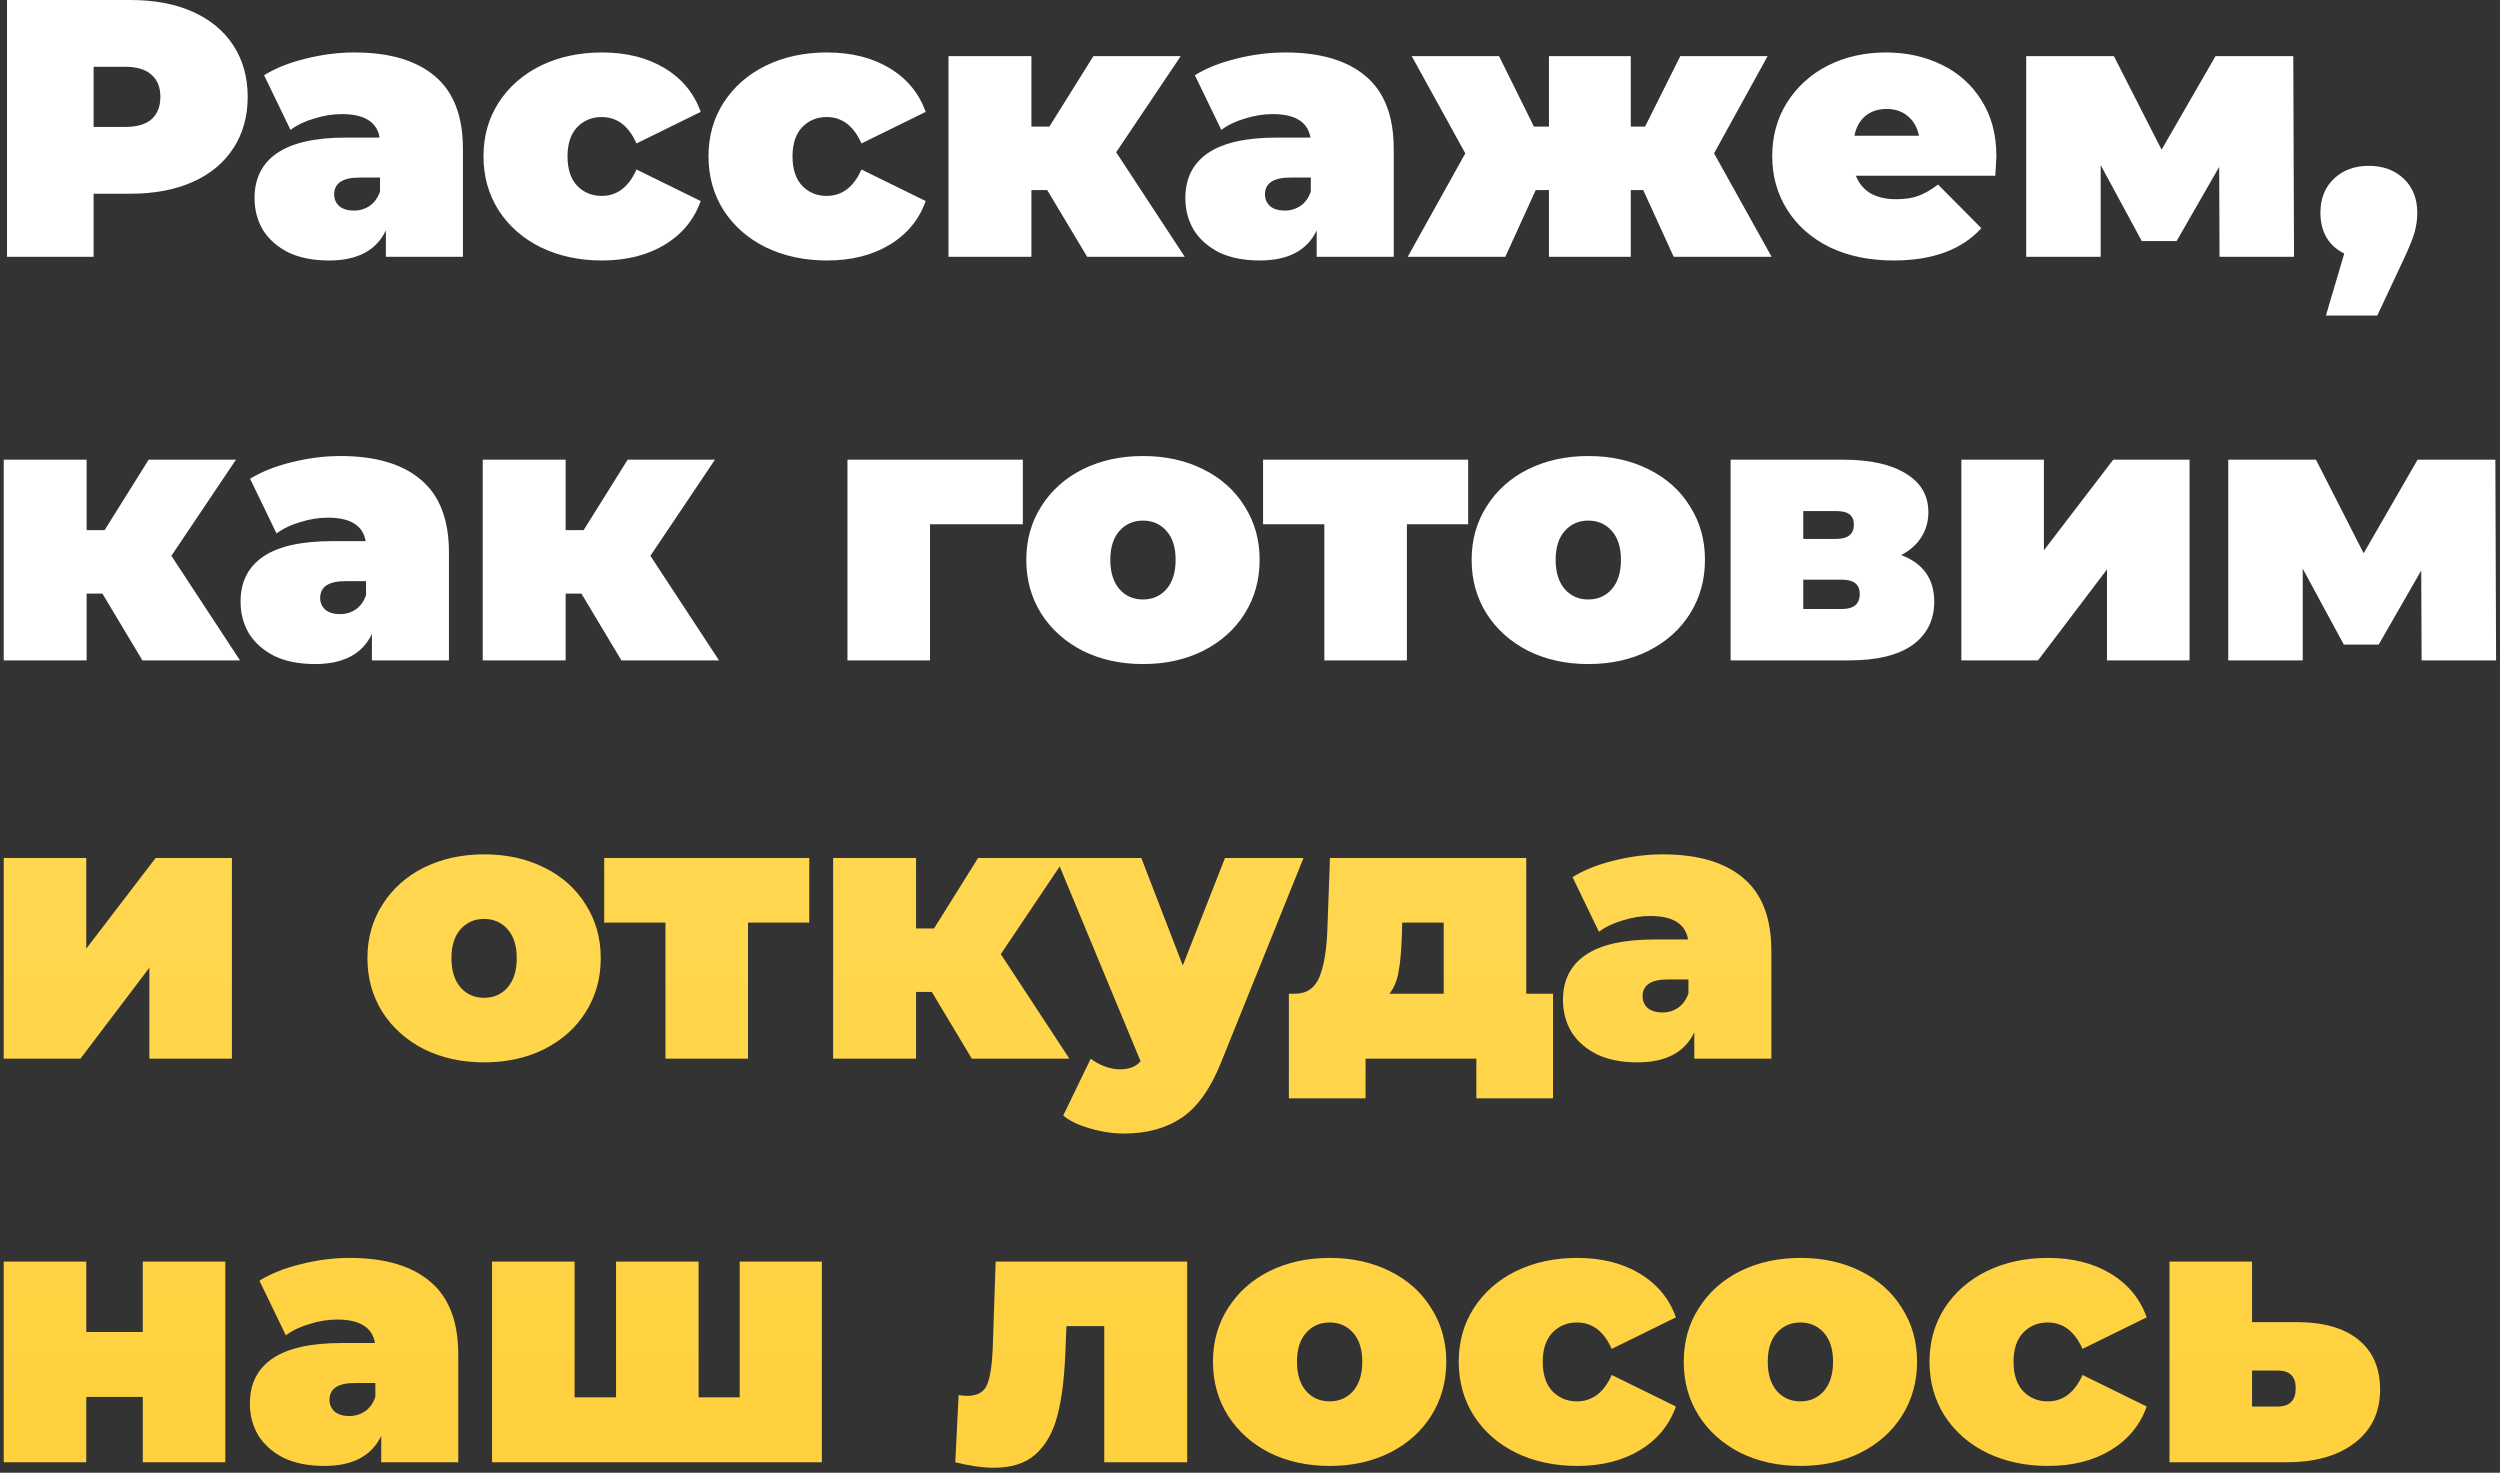
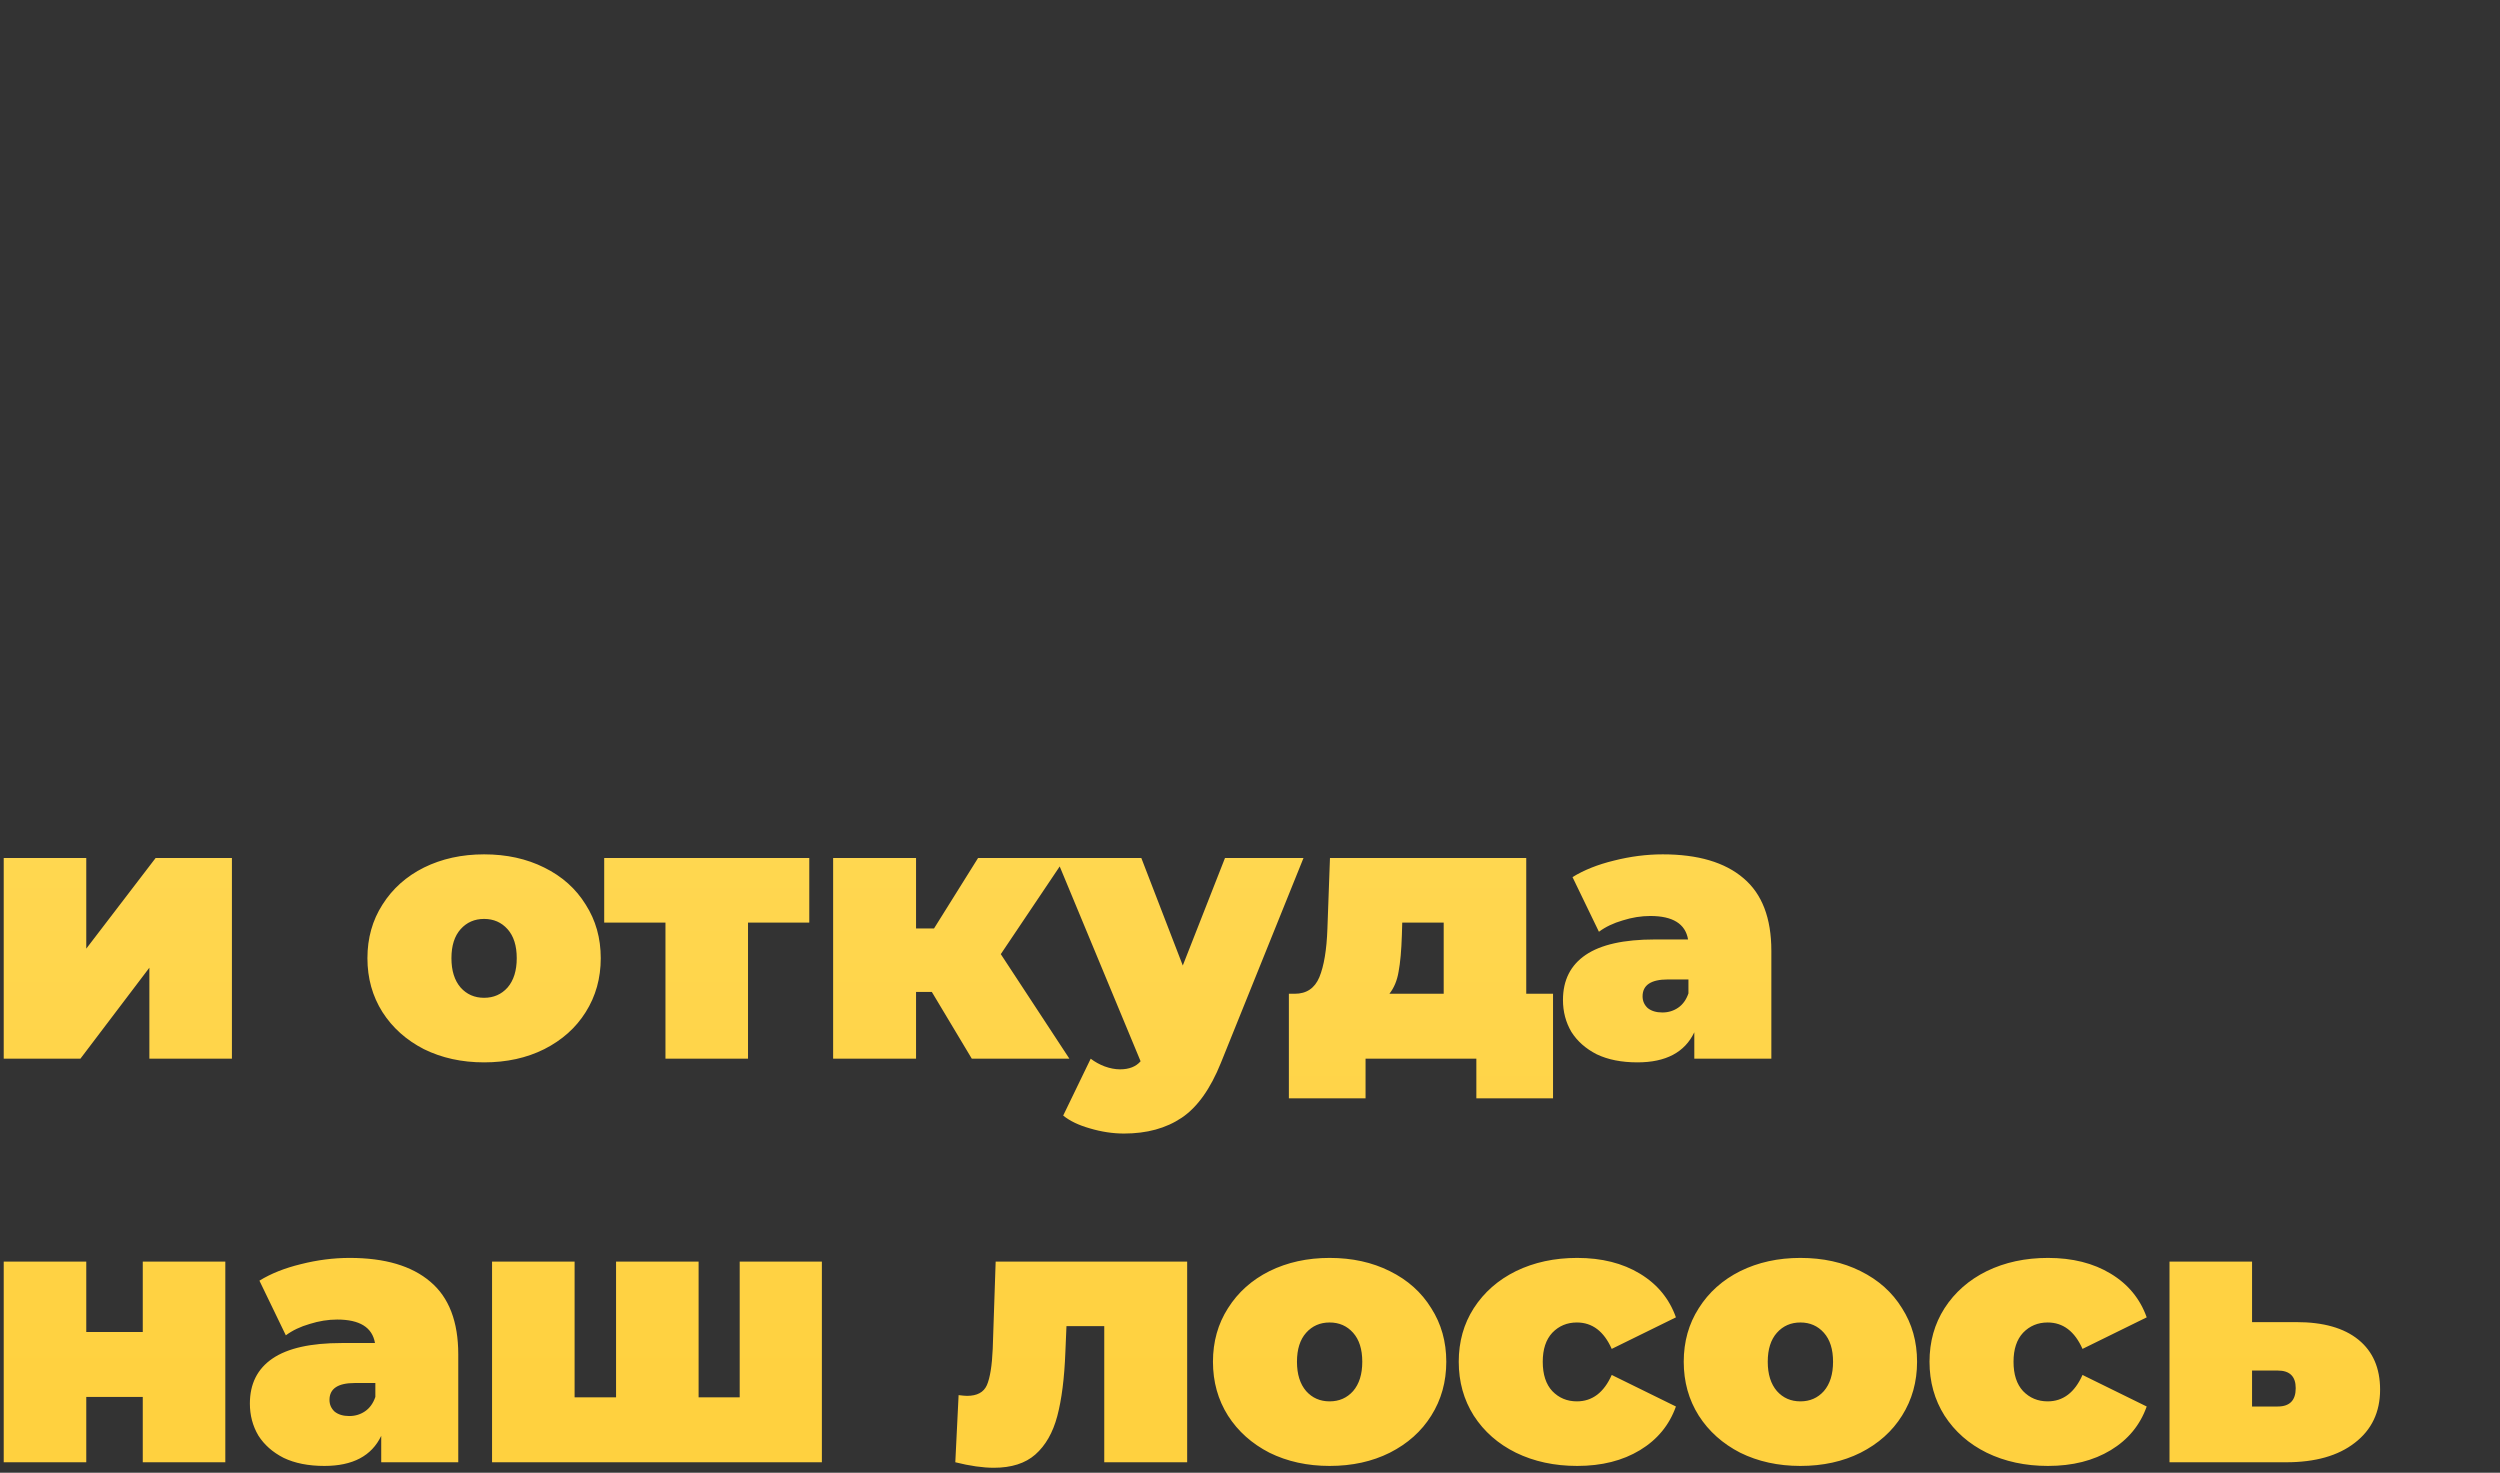
<svg xmlns="http://www.w3.org/2000/svg" width="477" height="281" viewBox="0 0 477 281" fill="none">
  <rect x="0" y="0" width="477" height="281" fill="#333333" stroke="none" />
-   <path d="M24.93 -3.33786e-06C29.457 -3.33786e-06 33.4 0.747 36.76 2.24C40.12 3.733 42.71 5.88 44.53 8.68C46.35 11.48 47.26 14.747 47.26 18.48C47.26 22.213 46.35 25.48 44.53 28.28C42.71 31.08 40.12 33.227 36.76 34.72C33.4 36.213 29.457 36.96 24.93 36.96H17.86V49H1.34V-3.33786e-06H24.93ZM23.88 24.22C26.12 24.22 27.8 23.73 28.92 22.75C30.04 21.723 30.6 20.3 30.6 18.48C30.6 16.66 30.04 15.26 28.92 14.28C27.8 13.253 26.12 12.74 23.88 12.74H17.86V24.22H23.88ZM67.606 10.01C74.326 10.01 79.459 11.527 83.006 14.56C86.553 17.547 88.326 22.167 88.326 28.42V49H73.626V43.96C71.806 47.787 68.189 49.7 62.776 49.7C59.743 49.7 57.153 49.187 55.006 48.16C52.906 47.087 51.296 45.663 50.176 43.89C49.103 42.07 48.566 40.04 48.566 37.8C48.566 34.02 50.013 31.15 52.906 29.19C55.799 27.23 60.186 26.25 66.066 26.25H72.436C71.923 23.263 69.519 21.77 65.226 21.77C63.499 21.77 61.749 22.05 59.976 22.61C58.203 23.123 56.686 23.847 55.426 24.78L50.386 14.35C52.579 12.997 55.216 11.947 58.296 11.2C61.423 10.407 64.526 10.01 67.606 10.01ZM67.536 40.18C68.656 40.18 69.659 39.877 70.546 39.27C71.433 38.663 72.086 37.753 72.506 36.54V33.88H68.586C65.366 33.88 63.756 34.953 63.756 37.1C63.756 37.987 64.083 38.733 64.736 39.34C65.436 39.9 66.369 40.18 67.536 40.18ZM114.863 49.7C110.523 49.7 106.626 48.86 103.173 47.18C99.766 45.5 97.082 43.143 95.123 40.11C93.209 37.077 92.252 33.647 92.252 29.82C92.252 25.993 93.209 22.587 95.123 19.6C97.082 16.567 99.766 14.21 103.173 12.53C106.626 10.85 110.523 10.01 114.863 10.01C119.529 10.01 123.519 11.013 126.833 13.02C130.146 15.027 132.433 17.803 133.693 21.35L121.443 27.37C119.949 24.01 117.733 22.33 114.793 22.33C112.926 22.33 111.363 22.983 110.103 24.29C108.889 25.597 108.283 27.44 108.283 29.82C108.283 32.247 108.889 34.113 110.103 35.42C111.363 36.727 112.926 37.38 114.793 37.38C117.733 37.38 119.949 35.7 121.443 32.34L133.693 38.36C132.433 41.907 130.146 44.683 126.833 46.69C123.519 48.697 119.529 49.7 114.863 49.7ZM157.792 49.7C153.452 49.7 149.556 48.86 146.102 47.18C142.696 45.5 140.012 43.143 138.052 40.11C136.139 37.077 135.182 33.647 135.182 29.82C135.182 25.993 136.139 22.587 138.052 19.6C140.012 16.567 142.696 14.21 146.102 12.53C149.556 10.85 153.452 10.01 157.792 10.01C162.459 10.01 166.449 11.013 169.762 13.02C173.076 15.027 175.362 17.803 176.622 21.35L164.372 27.37C162.879 24.01 160.662 22.33 157.722 22.33C155.856 22.33 154.292 22.983 153.032 24.29C151.819 25.597 151.212 27.44 151.212 29.82C151.212 32.247 151.819 34.113 153.032 35.42C154.292 36.727 155.856 37.38 157.722 37.38C160.662 37.38 162.879 35.7 164.372 32.34L176.622 38.36C175.362 41.907 173.076 44.683 169.762 46.69C166.449 48.697 162.459 49.7 157.792 49.7ZM199.804 36.26H196.794V49H180.974V10.71H196.794V24.15H200.224L208.624 10.71H225.284L212.964 29.05L226.054 49H207.434L199.804 36.26ZM245.204 10.01C251.924 10.01 257.057 11.527 260.604 14.56C264.15 17.547 265.924 22.167 265.924 28.42V49H251.224V43.96C249.404 47.787 245.787 49.7 240.374 49.7C237.34 49.7 234.75 49.187 232.604 48.16C230.504 47.087 228.894 45.663 227.774 43.89C226.7 42.07 226.164 40.04 226.164 37.8C226.164 34.02 227.61 31.15 230.504 29.19C233.397 27.23 237.784 26.25 243.664 26.25H250.034C249.52 23.263 247.117 21.77 242.824 21.77C241.097 21.77 239.347 22.05 237.574 22.61C235.8 23.123 234.284 23.847 233.024 24.78L227.984 14.35C230.177 12.997 232.814 11.947 235.894 11.2C239.02 10.407 242.124 10.01 245.204 10.01ZM245.134 40.18C246.254 40.18 247.257 39.877 248.144 39.27C249.03 38.663 249.684 37.753 250.104 36.54V33.88H246.184C242.964 33.88 241.354 34.953 241.354 37.1C241.354 37.987 241.68 38.733 242.334 39.34C243.034 39.9 243.967 40.18 245.134 40.18ZM313.53 36.26H311.15V49H295.54V36.26H293.02L287.21 49H268.59L279.58 29.26L269.36 10.71H286.02L292.67 24.15H295.54V10.71H311.15V24.15H313.88L320.6 10.71H337.26L327.04 29.26L338.03 49H319.34L313.53 36.26ZM380.911 29.82C380.911 30.053 380.841 31.29 380.701 33.53H354.101C354.661 34.977 355.595 36.097 356.901 36.89C358.208 37.637 359.841 38.01 361.801 38.01C363.481 38.01 364.881 37.8 366.001 37.38C367.168 36.96 368.428 36.237 369.781 35.21L378.041 43.54C374.308 47.647 368.731 49.7 361.311 49.7C356.691 49.7 352.631 48.86 349.131 47.18C345.631 45.453 342.925 43.073 341.011 40.04C339.098 37.007 338.141 33.6 338.141 29.82C338.141 25.993 339.075 22.587 340.941 19.6C342.855 16.567 345.445 14.21 348.711 12.53C352.025 10.85 355.735 10.01 359.841 10.01C363.715 10.01 367.238 10.78 370.411 12.32C373.631 13.86 376.175 16.123 378.041 19.11C379.955 22.097 380.911 25.667 380.911 29.82ZM359.981 20.79C358.348 20.79 356.995 21.233 355.921 22.12C354.848 23.007 354.148 24.267 353.821 25.9H366.141C365.815 24.313 365.115 23.077 364.041 22.19C362.968 21.257 361.615 20.79 359.981 20.79ZM423.489 49L423.419 31.85L415.299 45.99H408.649L400.809 31.5V49H386.599V10.71H403.329L412.429 28.56L422.719 10.71H437.559L437.699 49H423.489ZM451.976 31.64C454.683 31.64 456.899 32.457 458.626 34.09C460.353 35.723 461.216 37.893 461.216 40.6C461.216 41.813 461.053 43.027 460.726 44.24C460.399 45.453 459.653 47.297 458.486 49.77L453.586 60.2H443.786L447.286 48.37C445.839 47.67 444.719 46.667 443.926 45.36C443.133 44.007 442.736 42.42 442.736 40.6C442.736 37.893 443.599 35.723 445.326 34.09C447.053 32.457 449.269 31.64 451.976 31.64ZM19.54 113.26H16.53V126H0.71V87.71H16.53V101.15H19.96L28.36 87.71H45.02L32.7 106.05L45.79 126H27.17L19.54 113.26ZM64.94 87.01C71.66 87.01 76.793 88.527 80.34 91.56C83.887 94.547 85.66 99.167 85.66 105.42V126H70.96V120.96C69.14 124.787 65.523 126.7 60.11 126.7C57.077 126.7 54.487 126.187 52.34 125.16C50.24 124.087 48.63 122.663 47.51 120.89C46.437 119.07 45.9 117.04 45.9 114.8C45.9 111.02 47.347 108.15 50.24 106.19C53.133 104.23 57.52 103.25 63.4 103.25H69.77C69.257 100.263 66.853 98.77 62.56 98.77C60.833 98.77 59.083 99.05 57.31 99.61C55.537 100.123 54.02 100.847 52.76 101.78L47.72 91.35C49.913 89.997 52.55 88.947 55.63 88.2C58.757 87.407 61.86 87.01 64.94 87.01ZM64.87 117.18C65.99 117.18 66.993 116.877 67.88 116.27C68.767 115.663 69.42 114.753 69.84 113.54V110.88H65.92C62.7 110.88 61.09 111.953 61.09 114.1C61.09 114.987 61.417 115.733 62.07 116.34C62.77 116.9 63.703 117.18 64.87 117.18ZM110.936 113.26H107.926V126H92.106V87.71H107.926V101.15H111.356L119.756 87.71H136.416L124.096 106.05L137.186 126H118.566L110.936 113.26ZM195.156 100.03H177.446V126H161.696V87.71H195.156V100.03ZM218.077 126.7C213.83 126.7 210.004 125.86 206.597 124.18C203.237 122.453 200.6 120.097 198.687 117.11C196.774 114.077 195.817 110.647 195.817 106.82C195.817 102.993 196.774 99.587 198.687 96.6C200.6 93.567 203.237 91.21 206.597 89.53C210.004 87.85 213.83 87.01 218.077 87.01C222.37 87.01 226.197 87.85 229.557 89.53C232.964 91.21 235.6 93.567 237.467 96.6C239.38 99.587 240.337 102.993 240.337 106.82C240.337 110.647 239.38 114.077 237.467 117.11C235.6 120.097 232.964 122.453 229.557 124.18C226.197 125.86 222.37 126.7 218.077 126.7ZM218.077 114.38C219.897 114.38 221.39 113.727 222.557 112.42C223.724 111.067 224.307 109.2 224.307 106.82C224.307 104.44 223.724 102.597 222.557 101.29C221.39 99.983 219.897 99.33 218.077 99.33C216.257 99.33 214.764 99.983 213.597 101.29C212.43 102.597 211.847 104.44 211.847 106.82C211.847 109.2 212.43 111.067 213.597 112.42C214.764 113.727 216.257 114.38 218.077 114.38ZM280.124 100.03H268.434V126H252.684V100.03H240.994V87.71H280.124V100.03ZM303.048 126.7C298.801 126.7 294.974 125.86 291.568 124.18C288.208 122.453 285.571 120.097 283.658 117.11C281.744 114.077 280.788 110.647 280.788 106.82C280.788 102.993 281.744 99.587 283.658 96.6C285.571 93.567 288.208 91.21 291.568 89.53C294.974 87.85 298.801 87.01 303.048 87.01C307.341 87.01 311.168 87.85 314.528 89.53C317.934 91.21 320.571 93.567 322.438 96.6C324.351 99.587 325.308 102.993 325.308 106.82C325.308 110.647 324.351 114.077 322.438 117.11C320.571 120.097 317.934 122.453 314.528 124.18C311.168 125.86 307.341 126.7 303.048 126.7ZM303.048 114.38C304.868 114.38 306.361 113.727 307.528 112.42C308.694 111.067 309.278 109.2 309.278 106.82C309.278 104.44 308.694 102.597 307.528 101.29C306.361 99.983 304.868 99.33 303.048 99.33C301.228 99.33 299.734 99.983 298.568 101.29C297.401 102.597 296.818 104.44 296.818 106.82C296.818 109.2 297.401 111.067 298.568 112.42C299.734 113.727 301.228 114.38 303.048 114.38ZM362.752 105.91C366.952 107.497 369.052 110.46 369.052 114.8C369.052 118.3 367.676 121.053 364.922 123.06C362.169 125.02 358.132 126 352.812 126H330.202V87.71H351.692C356.826 87.71 360.816 88.597 363.662 90.37C366.509 92.097 367.932 94.547 367.932 97.72C367.932 99.493 367.489 101.08 366.602 102.48C365.716 103.88 364.432 105.023 362.752 105.91ZM344.062 102.83H350.292C352.579 102.83 353.722 101.92 353.722 100.1C353.722 99.213 353.442 98.56 352.882 98.14C352.369 97.72 351.506 97.51 350.292 97.51H344.062V102.83ZM351.412 116.2C353.699 116.2 354.842 115.243 354.842 113.33C354.842 111.51 353.699 110.6 351.412 110.6H344.062V116.2H351.412ZM374.226 87.71H389.976V105L403.206 87.71H417.766V126H402.016V108.64L388.856 126H374.226V87.71ZM462.043 126L461.973 108.85L453.853 122.99H447.203L439.363 108.5V126H425.153V87.71H441.883L450.983 105.56L461.273 87.71H476.113L476.253 126H462.043Z" fill="white" />
  <path d="M0.71 163.71H16.46V181L29.69 163.71H44.25V202H28.5V184.64L15.34 202H0.71V163.71ZM92.364 202.7C88.117 202.7 84.291 201.86 80.884 200.18C77.524 198.453 74.887 196.097 72.974 193.11C71.061 190.077 70.104 186.647 70.104 182.82C70.104 178.993 71.061 175.587 72.974 172.6C74.887 169.567 77.524 167.21 80.884 165.53C84.291 163.85 88.117 163.01 92.364 163.01C96.657 163.01 100.484 163.85 103.844 165.53C107.251 167.21 109.887 169.567 111.754 172.6C113.667 175.587 114.624 178.993 114.624 182.82C114.624 186.647 113.667 190.077 111.754 193.11C109.887 196.097 107.251 198.453 103.844 200.18C100.484 201.86 96.657 202.7 92.364 202.7ZM92.364 190.38C94.184 190.38 95.677 189.727 96.844 188.42C98.011 187.067 98.594 185.2 98.594 182.82C98.594 180.44 98.011 178.597 96.844 177.29C95.677 175.983 94.184 175.33 92.364 175.33C90.544 175.33 89.051 175.983 87.884 177.29C86.717 178.597 86.134 180.44 86.134 182.82C86.134 185.2 86.717 187.067 87.884 188.42C89.051 189.727 90.544 190.38 92.364 190.38ZM154.411 176.03H142.721V202H126.971V176.03H115.281V163.71H154.411V176.03ZM177.792 189.26H174.782V202H158.962V163.71H174.782V177.15H178.212L186.612 163.71H203.272L190.952 182.05L204.042 202H185.422L177.792 189.26ZM248.706 163.71L232.956 202.77C230.95 207.763 228.453 211.263 225.466 213.27C222.48 215.277 218.816 216.28 214.476 216.28C212.33 216.28 210.16 215.953 207.966 215.3C205.82 214.693 204.116 213.877 202.856 212.85L208.106 202C208.9 202.607 209.786 203.097 210.766 203.47C211.793 203.843 212.773 204.03 213.706 204.03C215.433 204.03 216.74 203.517 217.626 202.49L201.526 163.71H217.766L225.676 184.22L233.726 163.71H248.706ZM296.318 189.61V209.56H281.688V202H260.548V209.56H245.918V189.61H247.038C249.278 189.61 250.841 188.56 251.728 186.46C252.614 184.313 253.128 181.233 253.268 177.22L253.758 163.71H291.208V189.61H296.318ZM267.478 178.41C267.384 181.35 267.174 183.683 266.848 185.41C266.568 187.09 265.984 188.49 265.098 189.61H275.458V176.03H267.548L267.478 178.41ZM317.254 163.01C323.974 163.01 329.108 164.527 332.654 167.56C336.201 170.547 337.974 175.167 337.974 181.42V202H323.274V196.96C321.454 200.787 317.838 202.7 312.424 202.7C309.391 202.7 306.801 202.187 304.654 201.16C302.554 200.087 300.944 198.663 299.824 196.89C298.751 195.07 298.214 193.04 298.214 190.8C298.214 187.02 299.661 184.15 302.554 182.19C305.448 180.23 309.834 179.25 315.714 179.25H322.084C321.571 176.263 319.168 174.77 314.874 174.77C313.148 174.77 311.398 175.05 309.624 175.61C307.851 176.123 306.334 176.847 305.074 177.78L300.034 167.35C302.228 165.997 304.864 164.947 307.944 164.2C311.071 163.407 314.174 163.01 317.254 163.01ZM317.184 193.18C318.304 193.18 319.308 192.877 320.194 192.27C321.081 191.663 321.734 190.753 322.154 189.54V186.88H318.234C315.014 186.88 313.404 187.953 313.404 190.1C313.404 190.987 313.731 191.733 314.384 192.34C315.084 192.9 316.018 193.18 317.184 193.18ZM0.71 240.71H16.46V254.15H27.24V240.71H42.99V279H27.24V266.54H16.46V279H0.71V240.71ZM66.717 240.01C73.437 240.01 78.571 241.527 82.117 244.56C85.664 247.547 87.437 252.167 87.437 258.42V279H72.737V273.96C70.917 277.787 67.301 279.7 61.887 279.7C58.854 279.7 56.264 279.187 54.117 278.16C52.017 277.087 50.407 275.663 49.287 273.89C48.214 272.07 47.677 270.04 47.677 267.8C47.677 264.02 49.124 261.15 52.017 259.19C54.911 257.23 59.297 256.25 65.177 256.25H71.547C71.034 253.263 68.631 251.77 64.337 251.77C62.611 251.77 60.861 252.05 59.087 252.61C57.314 253.123 55.797 253.847 54.537 254.78L49.497 244.35C51.691 242.997 54.327 241.947 57.407 241.2C60.534 240.407 63.637 240.01 66.717 240.01ZM66.647 270.18C67.767 270.18 68.771 269.877 69.657 269.27C70.544 268.663 71.197 267.753 71.617 266.54V263.88H67.697C64.477 263.88 62.867 264.953 62.867 267.1C62.867 267.987 63.194 268.733 63.847 269.34C64.547 269.9 65.481 270.18 66.647 270.18ZM156.814 240.71V279H93.884V240.71H109.634V266.61H117.544V240.71H133.294V266.61H141.134V240.71H156.814ZM226.512 240.71V279H210.692V253.03H203.482L203.272 258C203.085 262.947 202.572 267.007 201.732 270.18C200.892 273.353 199.492 275.803 197.532 277.53C195.619 279.21 192.982 280.05 189.622 280.05C187.522 280.05 185.072 279.7 182.272 279L182.902 266.19C183.649 266.283 184.185 266.33 184.512 266.33C186.425 266.33 187.685 265.653 188.292 264.3C188.899 262.9 189.272 260.59 189.412 257.37L189.972 240.71H226.512ZM253.692 279.7C249.446 279.7 245.619 278.86 242.212 277.18C238.852 275.453 236.216 273.097 234.302 270.11C232.389 267.077 231.432 263.647 231.432 259.82C231.432 255.993 232.389 252.587 234.302 249.6C236.216 246.567 238.852 244.21 242.212 242.53C245.619 240.85 249.446 240.01 253.692 240.01C257.986 240.01 261.812 240.85 265.172 242.53C268.579 244.21 271.216 246.567 273.082 249.6C274.996 252.587 275.952 255.993 275.952 259.82C275.952 263.647 274.996 267.077 273.082 270.11C271.216 273.097 268.579 275.453 265.172 277.18C261.812 278.86 257.986 279.7 253.692 279.7ZM253.692 267.38C255.512 267.38 257.006 266.727 258.172 265.42C259.339 264.067 259.922 262.2 259.922 259.82C259.922 257.44 259.339 255.597 258.172 254.29C257.006 252.983 255.512 252.33 253.692 252.33C251.872 252.33 250.379 252.983 249.212 254.29C248.046 255.597 247.462 257.44 247.462 259.82C247.462 262.2 248.046 264.067 249.212 265.42C250.379 266.727 251.872 267.38 253.692 267.38ZM300.937 279.7C296.597 279.7 292.7 278.86 289.247 277.18C285.84 275.5 283.157 273.143 281.197 270.11C279.283 267.077 278.327 263.647 278.327 259.82C278.327 255.993 279.283 252.587 281.197 249.6C283.157 246.567 285.84 244.21 289.247 242.53C292.7 240.85 296.597 240.01 300.937 240.01C305.603 240.01 309.593 241.013 312.907 243.02C316.22 245.027 318.507 247.803 319.767 251.35L307.517 257.37C306.023 254.01 303.807 252.33 300.867 252.33C299 252.33 297.437 252.983 296.177 254.29C294.963 255.597 294.357 257.44 294.357 259.82C294.357 262.247 294.963 264.113 296.177 265.42C297.437 266.727 299 267.38 300.867 267.38C303.807 267.38 306.023 265.7 307.517 262.34L319.767 268.36C318.507 271.907 316.22 274.683 312.907 276.69C309.593 278.697 305.603 279.7 300.937 279.7ZM343.516 279.7C339.27 279.7 335.443 278.86 332.036 277.18C328.676 275.453 326.04 273.097 324.126 270.11C322.213 267.077 321.256 263.647 321.256 259.82C321.256 255.993 322.213 252.587 324.126 249.6C326.04 246.567 328.676 244.21 332.036 242.53C335.443 240.85 339.27 240.01 343.516 240.01C347.81 240.01 351.636 240.85 354.996 242.53C358.403 244.21 361.04 246.567 362.906 249.6C364.82 252.587 365.776 255.993 365.776 259.82C365.776 263.647 364.82 267.077 362.906 270.11C361.04 273.097 358.403 275.453 354.996 277.18C351.636 278.86 347.81 279.7 343.516 279.7ZM343.516 267.38C345.336 267.38 346.83 266.727 347.996 265.42C349.163 264.067 349.746 262.2 349.746 259.82C349.746 257.44 349.163 255.597 347.996 254.29C346.83 252.983 345.336 252.33 343.516 252.33C341.696 252.33 340.203 252.983 339.036 254.29C337.87 255.597 337.286 257.44 337.286 259.82C337.286 262.2 337.87 264.067 339.036 265.42C340.203 266.727 341.696 267.38 343.516 267.38ZM390.761 279.7C386.421 279.7 382.524 278.86 379.071 277.18C375.664 275.5 372.981 273.143 371.021 270.11C369.108 267.077 368.151 263.647 368.151 259.82C368.151 255.993 369.108 252.587 371.021 249.6C372.981 246.567 375.664 244.21 379.071 242.53C382.524 240.85 386.421 240.01 390.761 240.01C395.428 240.01 399.418 241.013 402.731 243.02C406.044 245.027 408.331 247.803 409.591 251.35L397.341 257.37C395.848 254.01 393.631 252.33 390.691 252.33C388.824 252.33 387.261 252.983 386.001 254.29C384.788 255.597 384.181 257.44 384.181 259.82C384.181 262.247 384.788 264.113 386.001 265.42C387.261 266.727 388.824 267.38 390.691 267.38C393.631 267.38 395.848 265.7 397.341 262.34L409.591 268.36C408.331 271.907 406.044 274.683 402.731 276.69C399.418 278.697 395.428 279.7 390.761 279.7ZM438.162 252.26C443.296 252.26 447.239 253.38 449.992 255.62C452.746 257.86 454.122 261.033 454.122 265.14C454.122 269.433 452.512 272.817 449.292 275.29C446.119 277.763 441.756 279 436.202 279H413.942V240.71H429.692V252.26H438.162ZM434.592 268.36C436.879 268.36 438.022 267.193 438.022 264.86C438.022 262.62 436.879 261.5 434.592 261.5H429.692V268.36H434.592Z" fill="url(#paint0_linear)" />
  <defs>
    <linearGradient id="paint0_linear" x1="325.5" y1="-19" x2="325.5" y2="289" gradientUnits="userSpaceOnUse">
      <stop stop-color="#FFE16D" />
      <stop offset="0.932" stop-color="#FFD13F" />
    </linearGradient>
  </defs>
</svg>